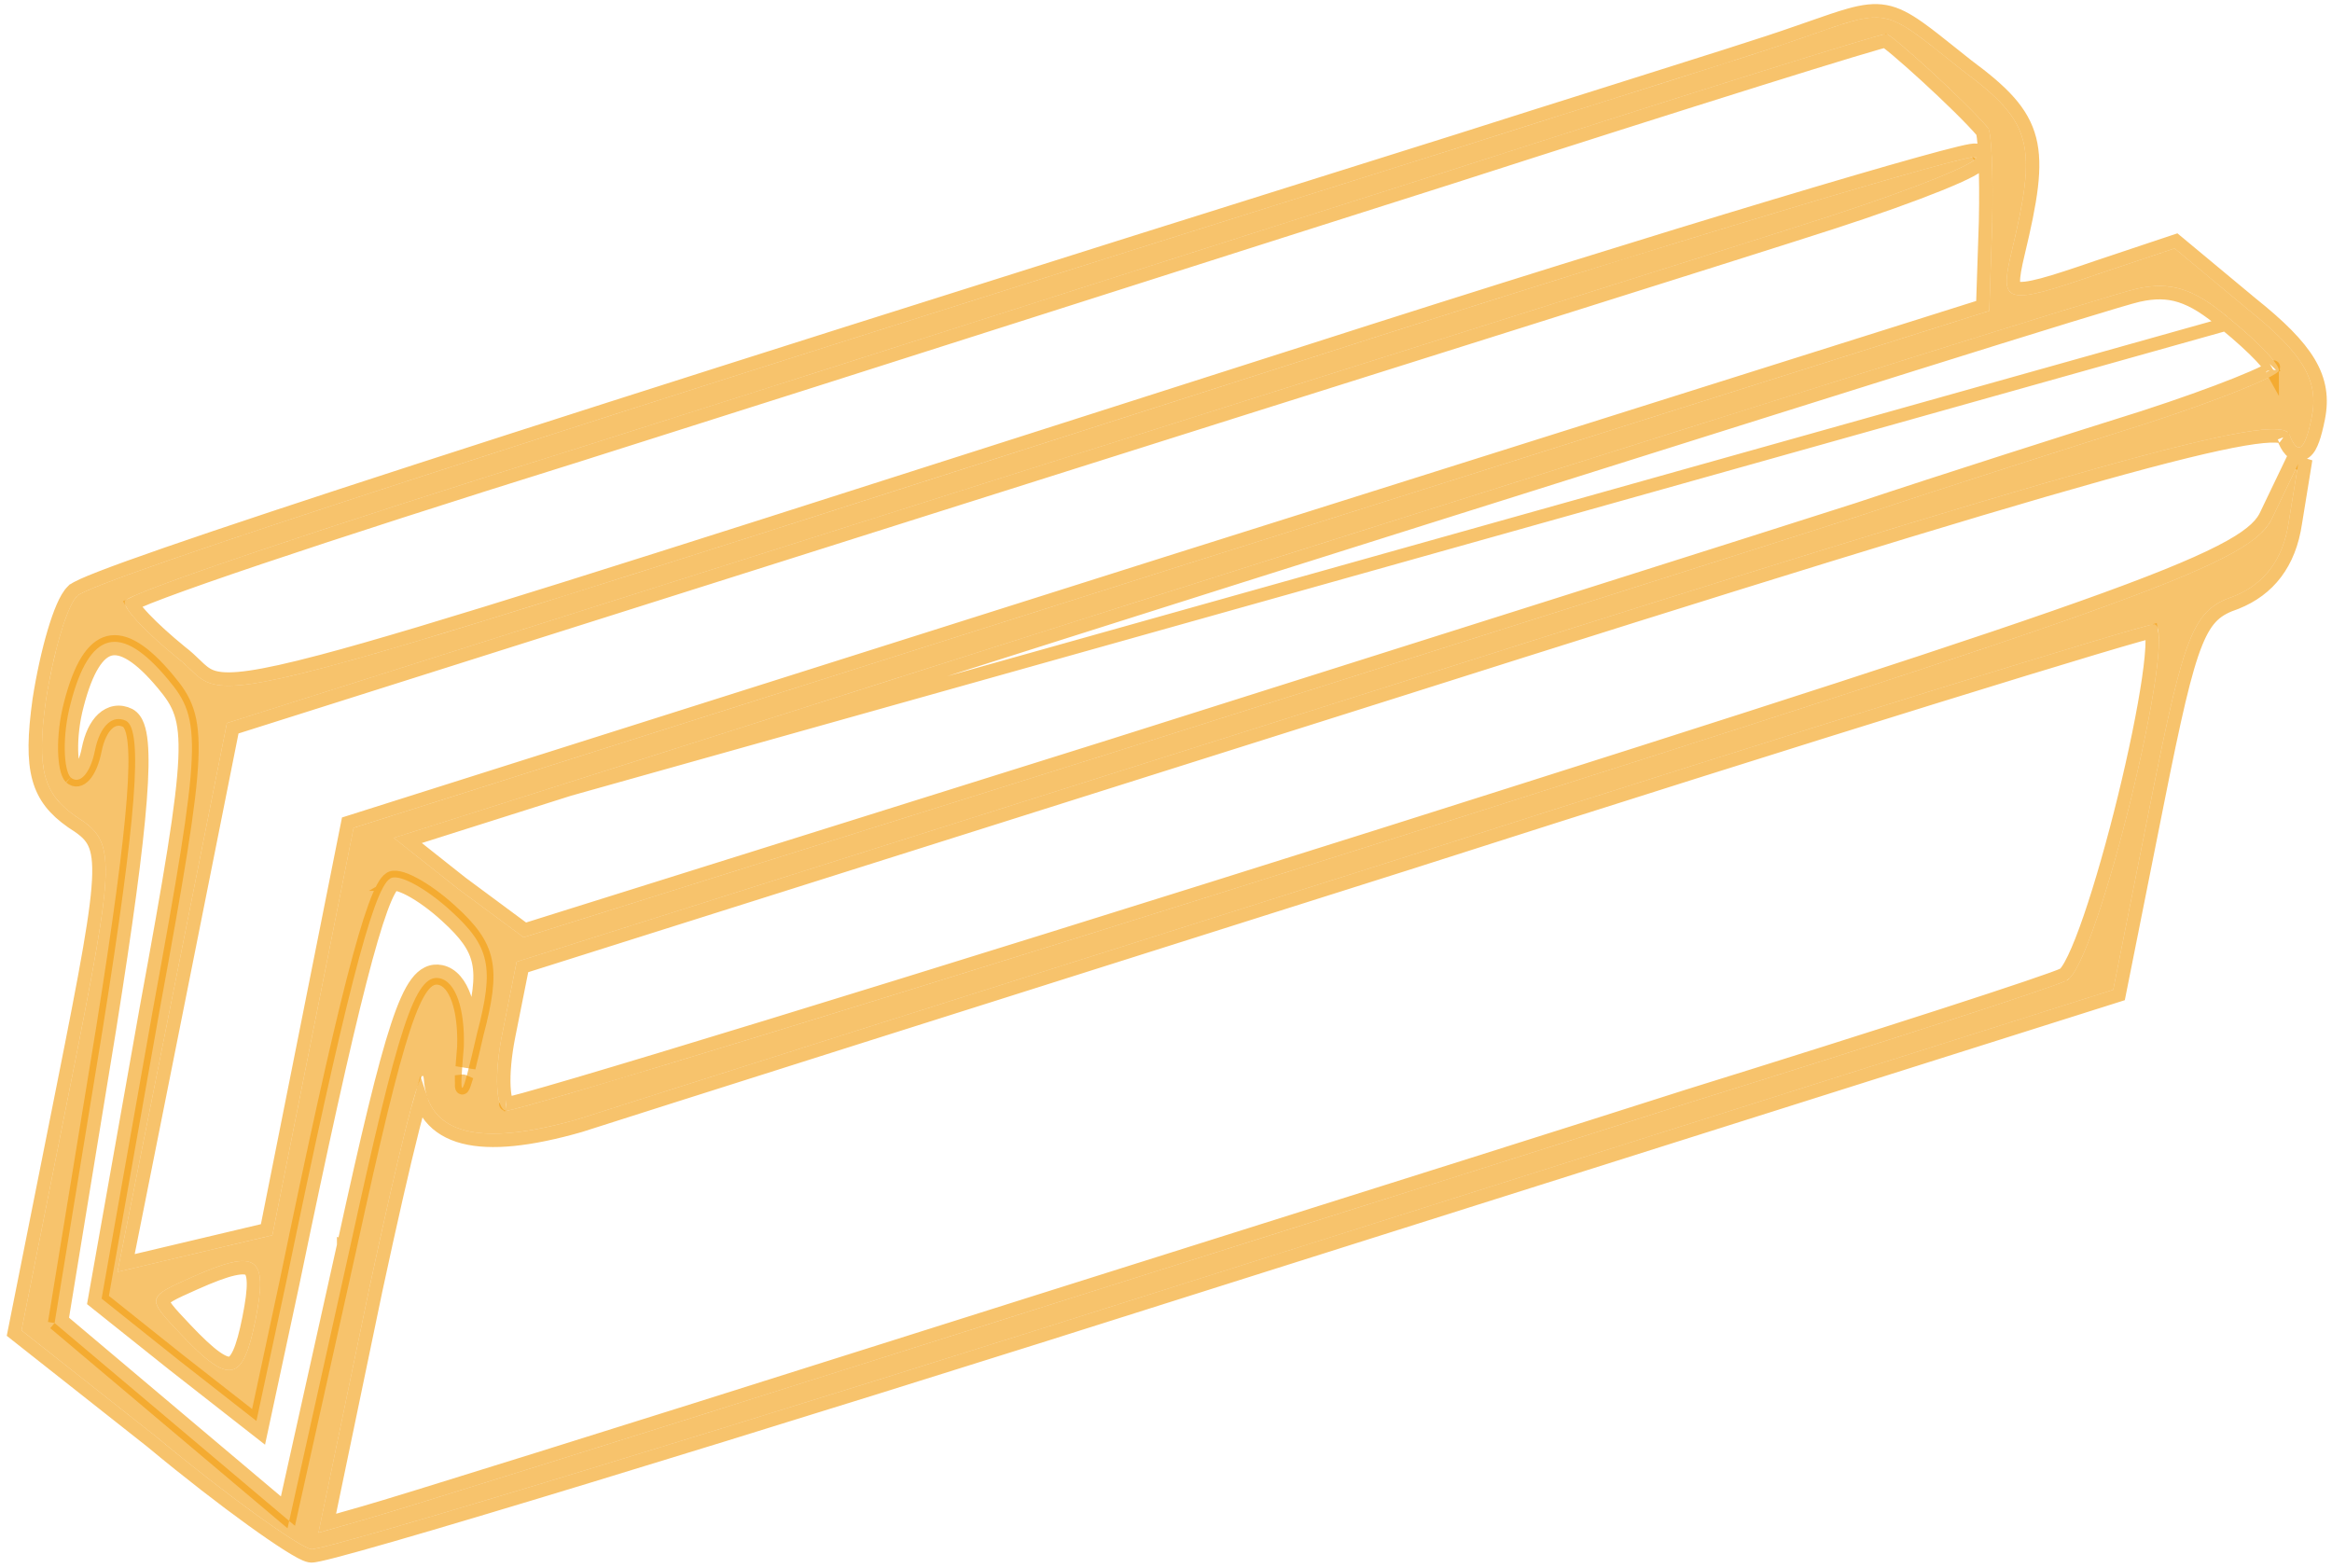
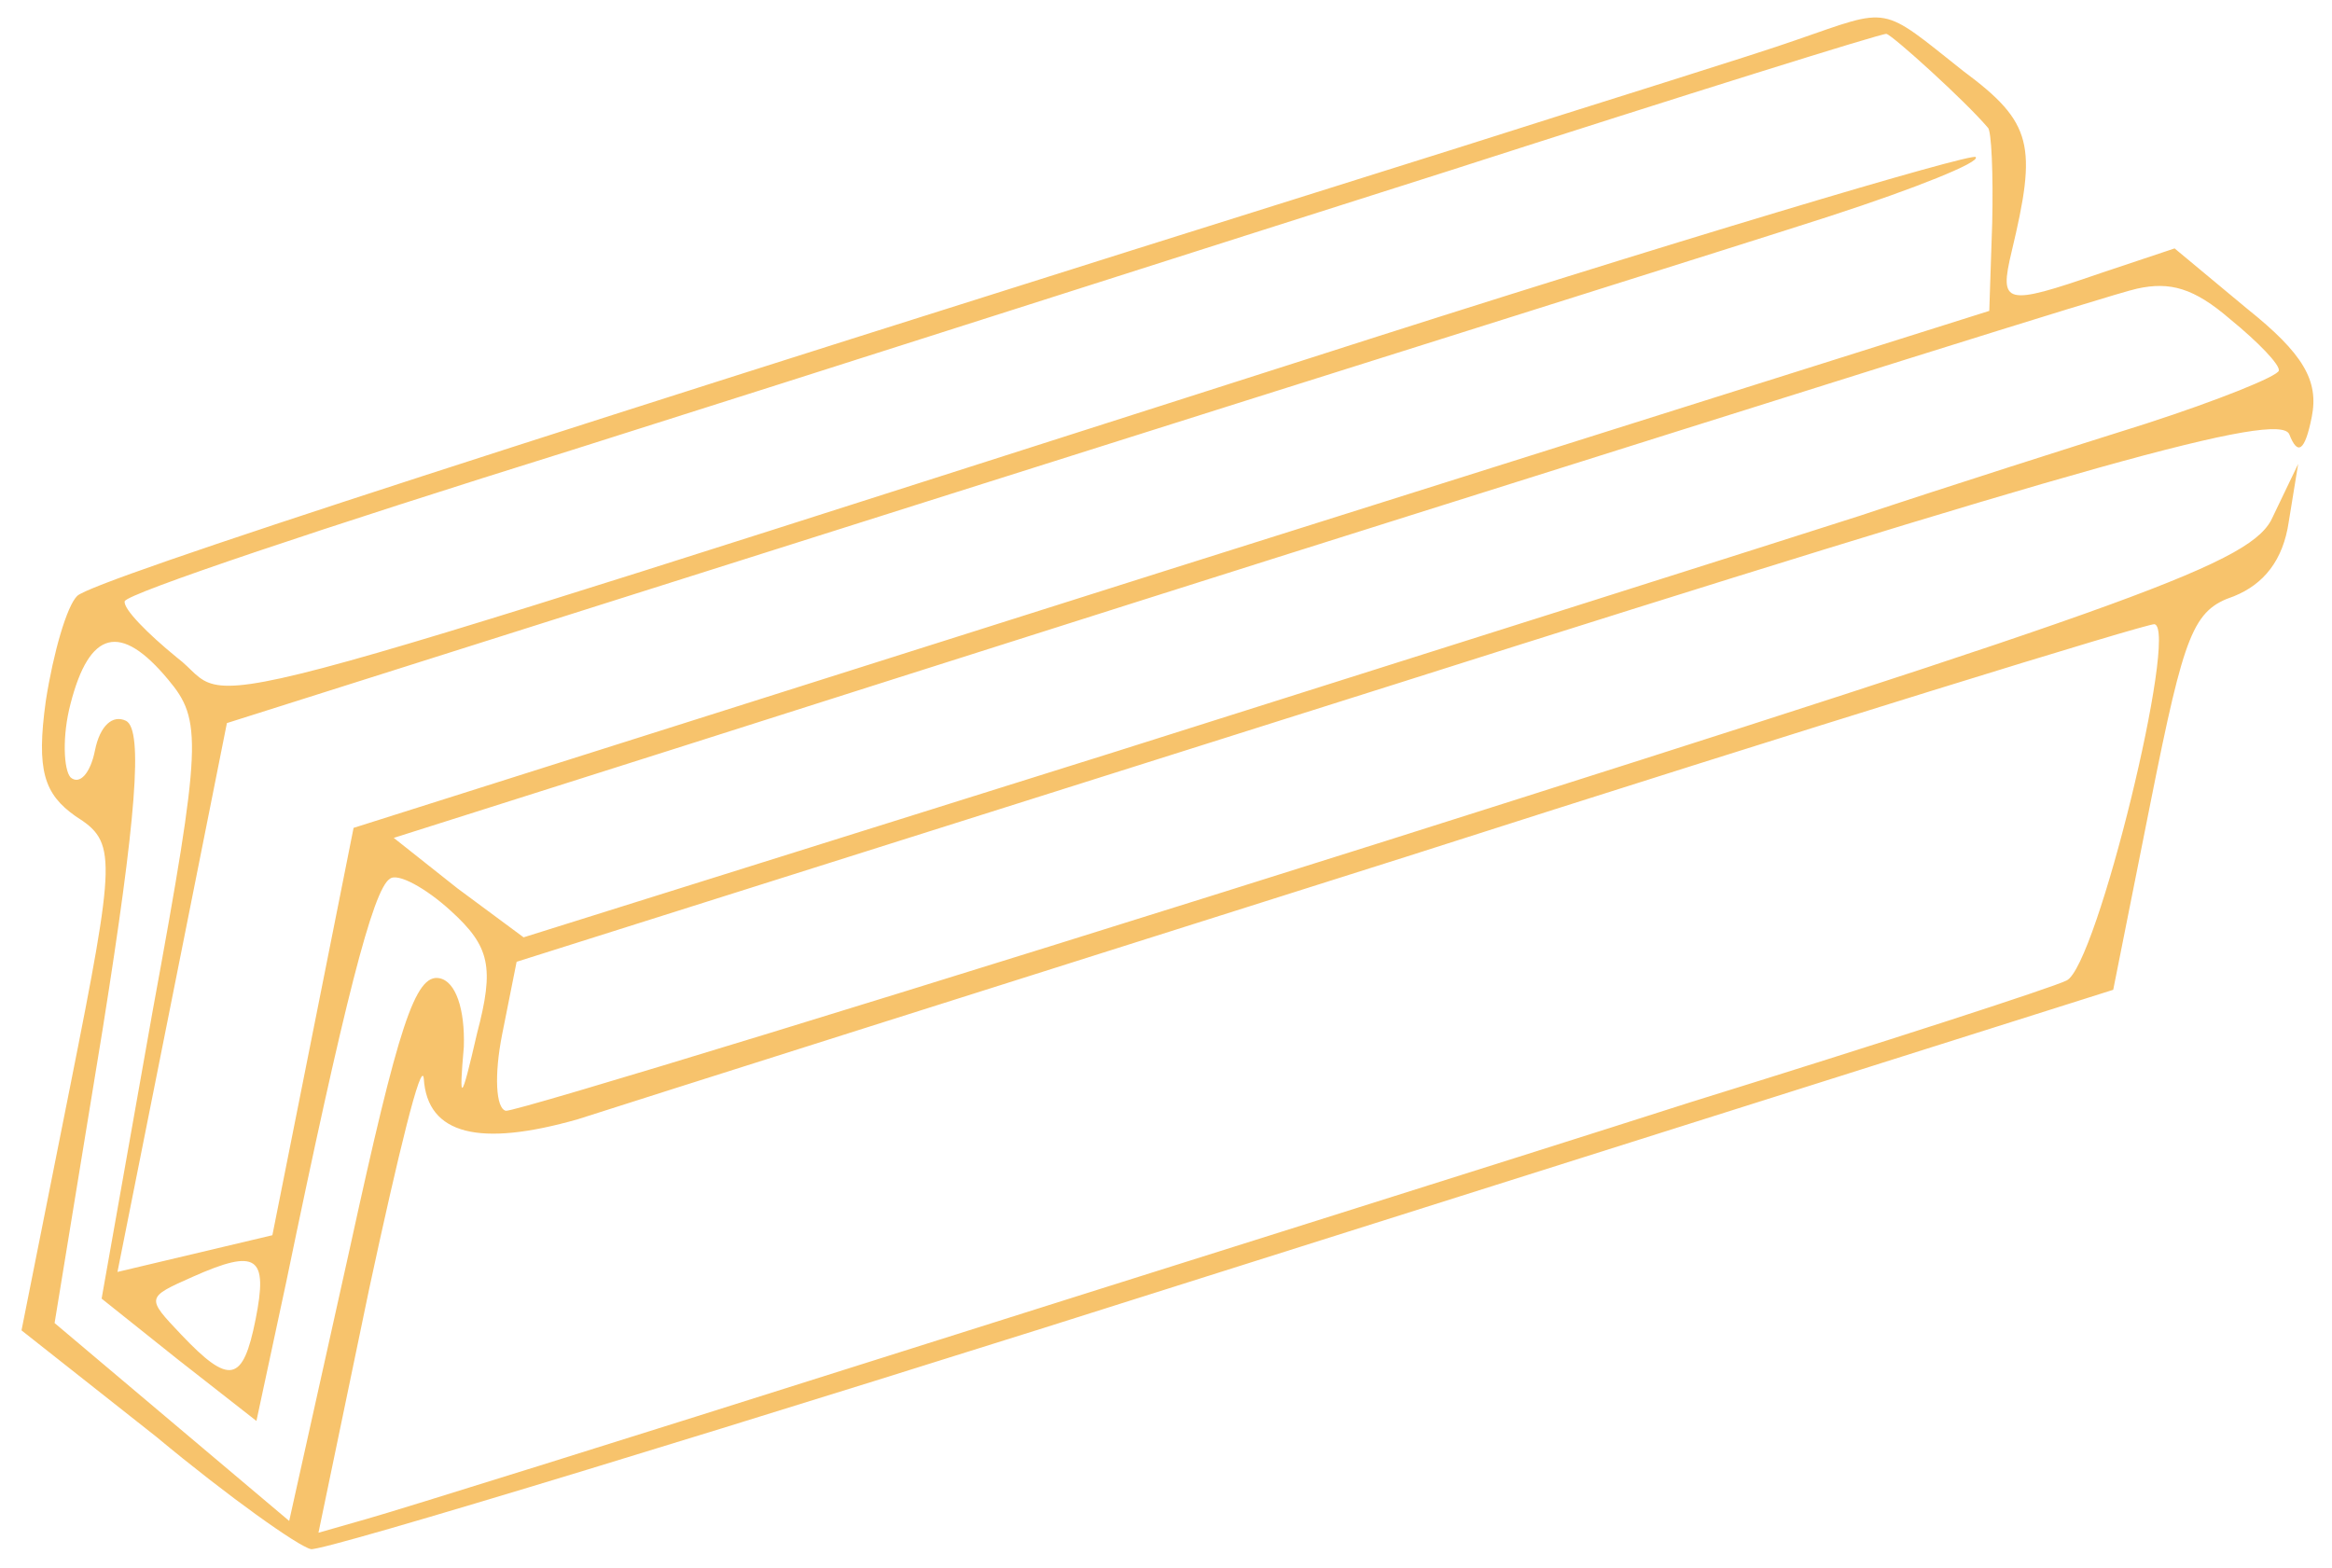
<svg xmlns="http://www.w3.org/2000/svg" width="174" height="117" viewBox="0 0 174 117" fill="none">
  <path d="M146.49 5.303C151.698 9.16 151.991 10.851 150.095 18.781C149.147 22.747 149.601 22.837 156.694 20.394L162.256 18.535L167.653 23.024C171.859 26.385 173.03 28.399 172.49 31.11C171.978 33.678 171.438 34.016 170.815 32.408C170.069 30.627 155.57 34.71 104.185 51.023L38.547 71.765L37.466 77.187C36.868 80.184 36.99 82.73 37.746 82.881C38.351 83.002 68.002 73.928 103.422 62.74C160.34 44.711 168.124 41.961 169.592 38.544L171.476 34.617L170.774 38.928C170.356 41.812 168.899 43.599 166.676 44.491C163.64 45.518 162.996 47.17 160.492 59.727L157.676 73.854L91.196 94.873C54.754 106.45 24.111 115.771 23.203 115.59C22.295 115.409 17.059 111.694 11.662 107.206L1.605 99.266L5.218 81.144C8.689 63.735 8.708 62.848 5.636 60.901C3.292 59.246 2.697 57.496 3.418 52.298C3.978 48.701 4.992 45.194 5.768 44.458C7.111 43.242 38.89 32.961 108.86 11.005C119.444 7.626 130.841 4.112 134.056 2.972C141.15 0.529 140.242 0.348 146.49 5.303ZM108.037 12.77C90.237 18.42 60.832 27.84 42.701 33.572C24.419 39.274 9.418 44.296 9.304 44.866C9.191 45.437 11.024 47.286 13.189 49.053C17.971 52.677 9.337 54.962 97.703 26.734C124.762 18.033 147.168 11.373 147.413 11.719C147.81 12.094 142.854 14.074 136.631 16.097C130.407 18.12 100.879 27.367 70.992 36.839L16.93 53.954L12.834 74.502L8.765 94.907L14.544 93.537L20.323 92.167L23.367 76.899L26.382 61.773L87.329 42.47L148.428 23.197L148.649 16.564C148.727 13.019 148.596 9.729 148.322 9.526C146.669 7.564 141.206 2.617 140.752 2.527C140.449 2.467 125.685 7.09 108.037 12.77ZM105.781 38.285C78.088 47.007 49.525 56.149 42.309 58.42L29.38 62.519L34.134 66.286L39.068 69.94L83.029 56.152C107.203 48.509 132.22 40.589 138.774 38.483C145.177 36.347 154.919 33.245 160.121 31.611C165.502 29.865 169.948 28.081 170.033 27.653C170.118 27.225 168.559 25.578 166.395 23.812C163.71 21.496 161.923 20.991 159.455 21.538C157.649 21.919 133.474 29.563 105.781 38.285ZM104.916 63.928C74.697 73.483 46.825 82.317 43.127 83.509C35.787 85.606 31.882 84.68 31.62 80.473C31.451 78.955 29.697 86.173 27.554 96.131L23.762 114.366L27.431 113.317C29.597 112.711 46.706 107.368 65.679 101.358C84.652 95.349 111.834 86.821 126.116 82.25C140.369 77.822 153.146 73.693 154.196 73.16C156.448 72.125 162.571 46.937 160.755 46.575C160.301 46.484 135.162 54.232 104.916 63.928ZM5.262 52.517C4.627 54.913 4.749 57.46 5.269 58.008C5.94 58.587 6.744 57.709 7.085 55.997C7.455 54.142 8.411 53.294 9.413 53.79C10.689 54.49 10.165 61.062 7.669 76.736L4.073 98.72L12.825 106.103L21.578 113.486L26.128 93.028C29.731 76.535 30.981 72.63 32.797 72.992C34.007 73.234 34.696 75.3 34.609 78.102C34.238 82.33 34.39 82.36 35.593 77.111C36.892 72.177 36.571 70.629 33.641 67.968C31.779 66.261 29.652 65.095 29.085 65.576C27.827 66.363 25.666 74.835 21.361 95.638L19.133 106.025L13.282 101.446L7.582 96.897L11.396 75.402C15.076 55.364 15.087 53.734 12.545 50.705C8.992 46.436 6.674 47.013 5.262 52.517ZM14.354 95.28C10.902 96.817 10.902 96.817 13.5 99.561C17.139 103.402 18.132 103.155 19.071 98.446C20.01 93.737 19.187 93.128 14.354 95.28Z" fill="#F19C0B" fill-opacity="0.6" />
-   <path d="M35.103 77.011C35.119 77.367 35.121 77.737 35.109 78.117L35.109 78.131L35.108 78.145C35.055 78.742 35.014 79.252 34.984 79.673C35.146 79.032 35.348 78.181 35.593 77.111C36.892 72.177 36.571 70.629 33.641 67.968C31.779 66.261 29.652 65.095 29.085 65.576C27.827 66.363 25.666 74.835 21.361 95.638L19.249 105.481L19.441 105.631L19.133 106.025L18.644 105.92L18.695 105.682L13.282 101.446L7.582 96.897L11.396 75.402C15.076 55.364 15.087 53.734 12.545 50.705C8.992 46.436 6.674 47.013 5.262 52.517C4.627 54.913 4.749 57.46 5.269 58.008M35.103 77.011C35.104 77.007 35.105 77.003 35.106 76.999L35.108 76.991L35.11 76.984C35.76 74.515 35.971 72.999 35.714 71.791C35.463 70.612 34.748 69.649 33.305 68.338L33.303 68.336C32.397 67.505 31.433 66.814 30.643 66.393C30.245 66.181 29.912 66.05 29.666 65.995C29.48 65.954 29.405 65.969 29.391 65.972M35.103 77.011C35.06 76.022 34.911 75.138 34.662 74.422C34.332 73.475 33.768 72.676 32.895 72.502C32.569 72.437 32.239 72.468 31.919 72.623C31.608 72.773 31.339 73.025 31.095 73.351C30.615 73.993 30.155 75.029 29.658 76.533C28.658 79.555 27.44 84.682 25.64 92.921M35.103 77.011C35.012 77.408 34.928 77.773 34.849 78.109C34.848 78.113 34.847 78.118 34.846 78.122C34.709 78.702 34.59 79.191 34.488 79.593C34.518 79.175 34.559 78.677 34.609 78.102C34.696 75.3 34.007 73.234 32.797 72.992C30.981 72.63 29.731 76.535 26.128 93.028M29.391 65.972L29.408 65.957C29.395 65.968 29.388 65.972 29.388 65.972C29.388 65.972 29.389 65.972 29.391 65.972ZM29.391 65.972L29.38 65.98L29.35 65.999C29.31 66.024 29.19 66.141 29.008 66.478C28.837 66.795 28.642 67.246 28.422 67.85C27.984 69.057 27.466 70.822 26.85 73.225C25.617 78.029 24.003 85.338 21.85 95.74L21.85 95.743L19.622 106.13L19.454 106.911L18.825 106.419L12.974 101.84L12.97 101.837L7.27 97.288L7.038 97.103L7.09 96.81L10.904 75.315L10.904 75.312C12.747 65.277 13.661 59.901 13.804 56.653C13.875 55.038 13.753 53.993 13.481 53.183C13.212 52.38 12.783 51.767 12.162 51.027L12.16 51.025C11.288 49.977 10.517 49.258 9.842 48.838C9.17 48.419 8.643 48.326 8.221 48.431C7.795 48.537 7.355 48.874 6.921 49.575C6.488 50.275 6.094 51.289 5.747 52.642L5.746 52.646C5.44 53.797 5.317 54.987 5.332 55.948C5.34 56.428 5.382 56.839 5.448 57.153C5.512 57.452 5.584 57.599 5.62 57.65M5.62 57.65C5.612 57.644 5.604 57.637 5.595 57.63L5.269 58.008M5.62 57.65C5.624 57.656 5.628 57.661 5.632 57.664L5.269 58.008M5.62 57.65C5.679 57.694 5.705 57.686 5.71 57.685C5.734 57.681 5.812 57.656 5.93 57.526C6.171 57.261 6.432 56.715 6.595 55.899C6.79 54.92 7.153 54.128 7.671 53.645C7.936 53.4 8.248 53.228 8.598 53.171C8.949 53.114 9.302 53.177 9.635 53.342L9.644 53.347L9.653 53.352C9.965 53.522 10.154 53.832 10.275 54.16C10.4 54.495 10.48 54.919 10.528 55.419C10.623 56.422 10.597 57.833 10.454 59.686C10.169 63.398 9.411 68.977 8.163 76.815L8.163 76.817L4.612 98.52M5.269 58.008C5.94 58.587 6.744 57.709 7.085 55.997C7.455 54.142 8.411 53.294 9.413 53.79C10.689 54.49 10.165 61.062 7.669 76.736L4.073 98.72M4.612 98.52L4.395 98.338L4.073 98.72M4.612 98.52L4.566 98.8L4.073 98.72M4.612 98.52L13.148 105.721L21.269 112.571M4.073 98.72L12.825 106.103L21.146 113.122L21.269 112.571M21.269 112.571L21.7 112.935L26.128 93.028M21.269 112.571L25.64 92.921M25.64 92.921L26.128 93.028M25.64 92.921L25.64 92.919L26.128 93.028M166.068 24.19L166.068 24.19C164.749 23.052 163.691 22.396 162.692 22.078C161.706 21.764 160.735 21.767 159.563 22.026L159.558 22.027C159.135 22.116 157.317 22.655 154.347 23.567C151.396 24.473 147.34 25.736 142.475 27.261C135.117 29.566 125.91 32.467 115.87 35.631C112.632 36.651 109.308 37.698 105.931 38.762C87.904 44.44 69.483 50.304 56.841 54.328C50.078 56.48 44.969 58.107 42.46 58.896L166.068 24.19ZM166.068 24.19L166.078 24.199C167.149 25.073 168.063 25.912 168.695 26.578C169.012 26.913 169.247 27.193 169.394 27.405C169.419 27.441 169.44 27.473 169.458 27.502C169.344 27.571 169.187 27.657 168.983 27.759C168.487 28.005 167.77 28.317 166.877 28.674C165.096 29.386 162.651 30.265 159.969 31.135C154.766 32.769 145.025 35.871 138.618 38.008C132.06 40.114 107.05 48.033 82.878 55.676L39.161 69.387L34.438 65.889L30.427 62.711L42.459 58.897L166.068 24.19ZM9.408 94.241L13.324 74.6L17.363 54.341L71.143 37.315L71.143 37.315C85.54 32.753 99.856 28.242 111.523 24.565C124.073 20.61 133.559 17.621 136.785 16.573C139.904 15.559 142.71 14.554 144.692 13.754C145.68 13.354 146.476 13.001 147.006 12.718C147.265 12.58 147.491 12.443 147.645 12.311C147.714 12.252 147.82 12.151 147.882 12.012C147.916 11.936 147.949 11.823 147.93 11.689C147.912 11.56 147.853 11.455 147.779 11.377C147.709 11.302 147.632 11.265 147.589 11.248C147.533 11.225 147.484 11.216 147.453 11.212C147.393 11.204 147.336 11.205 147.299 11.207C147.219 11.212 147.124 11.225 147.026 11.242C146.826 11.277 146.547 11.338 146.199 11.422C145.502 11.59 144.494 11.857 143.213 12.214C140.651 12.927 136.978 14 132.469 15.355C123.451 18.066 111.082 21.907 97.55 26.257C90.045 28.655 83.24 30.832 77.067 32.807C46.893 42.461 31.835 47.279 23.974 49.355C21.609 49.979 19.913 50.351 18.66 50.532C17.403 50.714 16.63 50.698 16.096 50.577C15.585 50.461 15.259 50.241 14.903 49.921C14.801 49.829 14.689 49.721 14.566 49.602C14.277 49.324 13.928 48.987 13.498 48.66C12.428 47.787 11.449 46.9 10.755 46.167C10.406 45.799 10.141 45.482 9.973 45.233C9.932 45.172 9.9 45.119 9.874 45.073C9.965 45.027 10.081 44.972 10.225 44.908C10.668 44.711 11.324 44.45 12.175 44.131C13.875 43.494 16.326 42.636 19.349 41.617C25.394 39.58 33.711 36.9 42.85 34.049L42.852 34.049C53.255 30.76 67.372 26.256 80.877 21.947C90.909 18.747 100.603 15.654 108.188 13.247L108.19 13.246C117.013 10.406 125.115 7.831 131.048 5.973C134.015 5.044 136.439 4.295 138.139 3.782C138.989 3.525 139.656 3.328 140.119 3.198C140.351 3.133 140.527 3.085 140.648 3.055C140.656 3.053 140.663 3.052 140.669 3.05C140.714 3.08 140.77 3.121 140.839 3.172C141.024 3.312 141.273 3.514 141.571 3.765C142.166 4.266 142.938 4.95 143.749 5.693C145.369 7.178 147.113 8.872 147.924 9.829C147.927 9.839 147.93 9.851 147.934 9.865C147.956 9.952 147.98 10.087 148.004 10.275C148.051 10.648 148.09 11.174 148.118 11.814C148.175 13.091 148.188 14.787 148.149 16.551C148.149 16.552 148.149 16.552 148.149 16.553L147.94 22.826L87.179 41.993L87.179 41.993L26.231 61.296L25.95 61.385L25.892 61.675L22.876 76.801L19.895 91.755L14.429 93.051L9.408 94.241ZM140.582 2.995C140.582 2.995 140.582 2.995 140.583 2.995L140.582 2.995ZM147.012 11.535C147.012 11.535 147.011 11.536 147.009 11.538C147.011 11.536 147.012 11.535 147.012 11.535ZM34.432 80.673C34.421 81.311 34.501 81.344 34.698 80.716C34.669 80.702 34.636 80.691 34.6 80.682C34.539 80.668 34.482 80.666 34.432 80.673ZM156.536 19.92L156.532 19.921C154.756 20.533 153.414 20.979 152.409 21.247C151.907 21.381 151.502 21.466 151.177 21.507C150.848 21.548 150.633 21.538 150.496 21.505C150.374 21.475 150.334 21.433 150.311 21.399C150.278 21.351 150.236 21.247 150.228 21.031C150.211 20.584 150.341 19.903 150.581 18.898C151.523 14.959 151.964 12.428 151.441 10.39C150.907 8.311 149.398 6.835 146.795 4.906C146.41 4.602 146.052 4.315 145.715 4.046C144.699 3.234 143.888 2.586 143.198 2.097C142.275 1.442 141.51 1.026 140.682 0.872C139.851 0.717 139.016 0.837 137.978 1.128C137.215 1.341 136.303 1.66 135.167 2.057C134.771 2.196 134.347 2.343 133.894 2.5L133.889 2.501C131.889 3.21 126.709 4.842 120.522 6.791C116.792 7.966 112.696 9.256 108.711 10.528C73.725 21.506 48.286 29.566 31.425 35.033C22.995 37.767 16.706 39.854 12.44 41.333C10.307 42.073 8.675 42.662 7.533 43.106C6.962 43.328 6.507 43.515 6.171 43.668C6.003 43.745 5.859 43.815 5.743 43.879C5.635 43.938 5.52 44.008 5.433 44.087L5.432 44.087L5.424 44.095C5.151 44.354 4.91 44.793 4.694 45.288C4.47 45.801 4.247 46.442 4.033 47.163C3.605 48.606 3.207 50.404 2.924 52.221L2.923 52.23C2.561 54.837 2.515 56.66 2.895 58.059C3.286 59.499 4.114 60.438 5.347 61.309L5.358 61.316L5.368 61.323C6.134 61.808 6.616 62.175 6.925 62.694C7.232 63.207 7.407 63.935 7.38 65.214C7.327 67.799 6.468 72.315 4.727 81.046L1.114 99.168L1.054 99.469L1.295 99.659L11.342 107.59C11.344 107.592 11.345 107.593 11.347 107.595C14.052 109.844 16.717 111.9 18.823 113.419C19.876 114.178 20.794 114.806 21.509 115.258C21.866 115.483 22.177 115.668 22.433 115.804C22.673 115.931 22.912 116.042 23.105 116.08C23.186 116.097 23.26 116.093 23.298 116.091C23.346 116.088 23.397 116.082 23.448 116.074C23.549 116.059 23.675 116.035 23.821 116.003C24.115 115.94 24.517 115.841 25.017 115.711C26.019 115.449 27.438 115.053 29.224 114.538C32.797 113.508 37.854 111.997 44.02 110.119C56.352 106.364 73.125 101.139 91.347 95.349L157.827 74.331L158.108 74.242L158.166 73.952L160.983 59.825C162.238 53.528 163.016 50.03 163.848 47.972C164.259 46.956 164.668 46.332 165.124 45.903C165.577 45.477 166.111 45.21 166.836 44.965L166.849 44.96L166.862 44.955C169.263 43.991 170.826 42.047 171.268 39.004C171.268 39.003 171.268 39.001 171.269 39L171.969 34.697L171.025 34.401L169.141 38.328L169.137 38.337L169.133 38.347C168.829 39.053 168.18 39.797 166.394 40.794C164.606 41.793 161.749 43.01 157.13 44.693C147.898 48.057 131.735 53.248 103.271 62.264C85.562 67.857 69.296 72.922 57.382 76.573C51.425 78.399 46.557 79.871 43.141 80.879C41.433 81.383 40.09 81.77 39.156 82.027C38.689 82.156 38.328 82.251 38.077 82.312C37.985 82.334 37.91 82.351 37.853 82.363C37.832 82.33 37.803 82.274 37.771 82.183C37.685 81.941 37.622 81.57 37.598 81.077C37.55 80.099 37.663 78.755 37.956 77.285L38.98 72.153L104.336 51.5L104.337 51.5C130.031 43.343 146.493 38.246 156.625 35.412C161.694 33.994 165.16 33.147 167.4 32.764C168.524 32.572 169.309 32.503 169.822 32.527C170.079 32.539 170.236 32.574 170.323 32.609C170.343 32.617 170.356 32.623 170.364 32.628C170.52 33.023 170.694 33.367 170.905 33.589C171.017 33.707 171.177 33.832 171.39 33.872C171.623 33.917 171.832 33.845 171.991 33.727C172.138 33.619 172.247 33.47 172.332 33.324C172.42 33.172 172.498 32.992 172.57 32.792C172.715 32.39 172.85 31.86 172.98 31.208C173.273 29.739 173.099 28.43 172.281 27.055C171.482 25.712 170.079 24.323 167.968 22.636C167.967 22.635 167.966 22.634 167.965 22.633L162.575 18.151L162.361 17.973L162.097 18.061L156.536 19.92ZM37.741 82.383C37.731 82.384 37.733 82.383 37.744 82.383C37.743 82.383 37.742 82.383 37.741 82.383ZM170.377 32.637C170.377 32.637 170.377 32.636 170.376 32.635C170.377 32.636 170.377 32.637 170.377 32.637ZM169.542 27.666C169.542 27.666 169.541 27.664 169.54 27.659C169.542 27.664 169.542 27.666 169.542 27.666ZM169.618 27.39C169.627 27.38 169.629 27.38 169.621 27.388C169.62 27.388 169.619 27.389 169.618 27.39ZM105.066 64.405L105.068 64.405C120.19 59.557 134.035 55.196 144.156 52.059C149.216 50.49 153.345 49.228 156.235 48.363C157.681 47.931 158.816 47.599 159.601 47.378C159.995 47.267 160.298 47.185 160.507 47.133C160.518 47.13 160.529 47.128 160.539 47.125C160.568 47.271 160.586 47.486 160.587 47.78C160.589 48.468 160.494 49.456 160.318 50.664C159.967 53.071 159.306 56.269 158.515 59.496C157.725 62.723 156.809 65.964 155.953 68.458C155.525 69.707 155.115 70.756 154.748 71.519C154.565 71.901 154.397 72.199 154.251 72.409C154.177 72.514 154.115 72.59 154.064 72.641C154.017 72.689 153.991 72.704 153.988 72.706C153.987 72.706 153.987 72.706 153.987 72.706L153.979 72.71L153.97 72.714C153.872 72.764 153.59 72.876 153.103 73.052C152.63 73.223 151.993 73.444 151.21 73.709C149.645 74.239 147.506 74.943 144.953 75.769C139.848 77.42 133.092 79.559 125.967 81.773L125.963 81.774C117.236 84.567 103.693 88.838 90.148 93.108C81.528 95.826 72.908 98.544 65.528 100.882C46.549 106.893 29.452 112.232 27.296 112.836L27.294 112.837L24.419 113.658L28.043 96.236C28.043 96.236 28.044 96.235 28.044 96.234C29.115 91.257 30.087 86.971 30.812 84.122C31.029 83.266 31.223 82.547 31.389 81.98C31.553 82.484 31.791 82.936 32.106 83.33C32.705 84.076 33.55 84.57 34.595 84.839C36.657 85.369 39.577 85.043 43.264 83.99L43.272 83.987L43.28 83.985C46.976 82.794 74.847 73.96 105.066 64.405ZM13.863 99.217C13.205 98.522 12.741 98.031 12.45 97.648C12.14 97.24 12.142 97.097 12.148 97.066C12.155 97.034 12.207 96.901 12.65 96.644C13.066 96.401 13.683 96.126 14.557 95.737C15.761 95.201 16.682 94.852 17.375 94.692C18.091 94.525 18.433 94.593 18.595 94.703C18.737 94.8 18.891 95.037 18.91 95.677C18.929 96.302 18.814 97.176 18.58 98.348C18.347 99.52 18.117 100.371 17.86 100.941C17.597 101.525 17.364 101.685 17.196 101.72C17.004 101.76 16.663 101.691 16.065 101.263C15.486 100.849 14.769 100.173 13.863 99.217Z" stroke="#F19C0B" stroke-opacity="0.6" />
</svg>